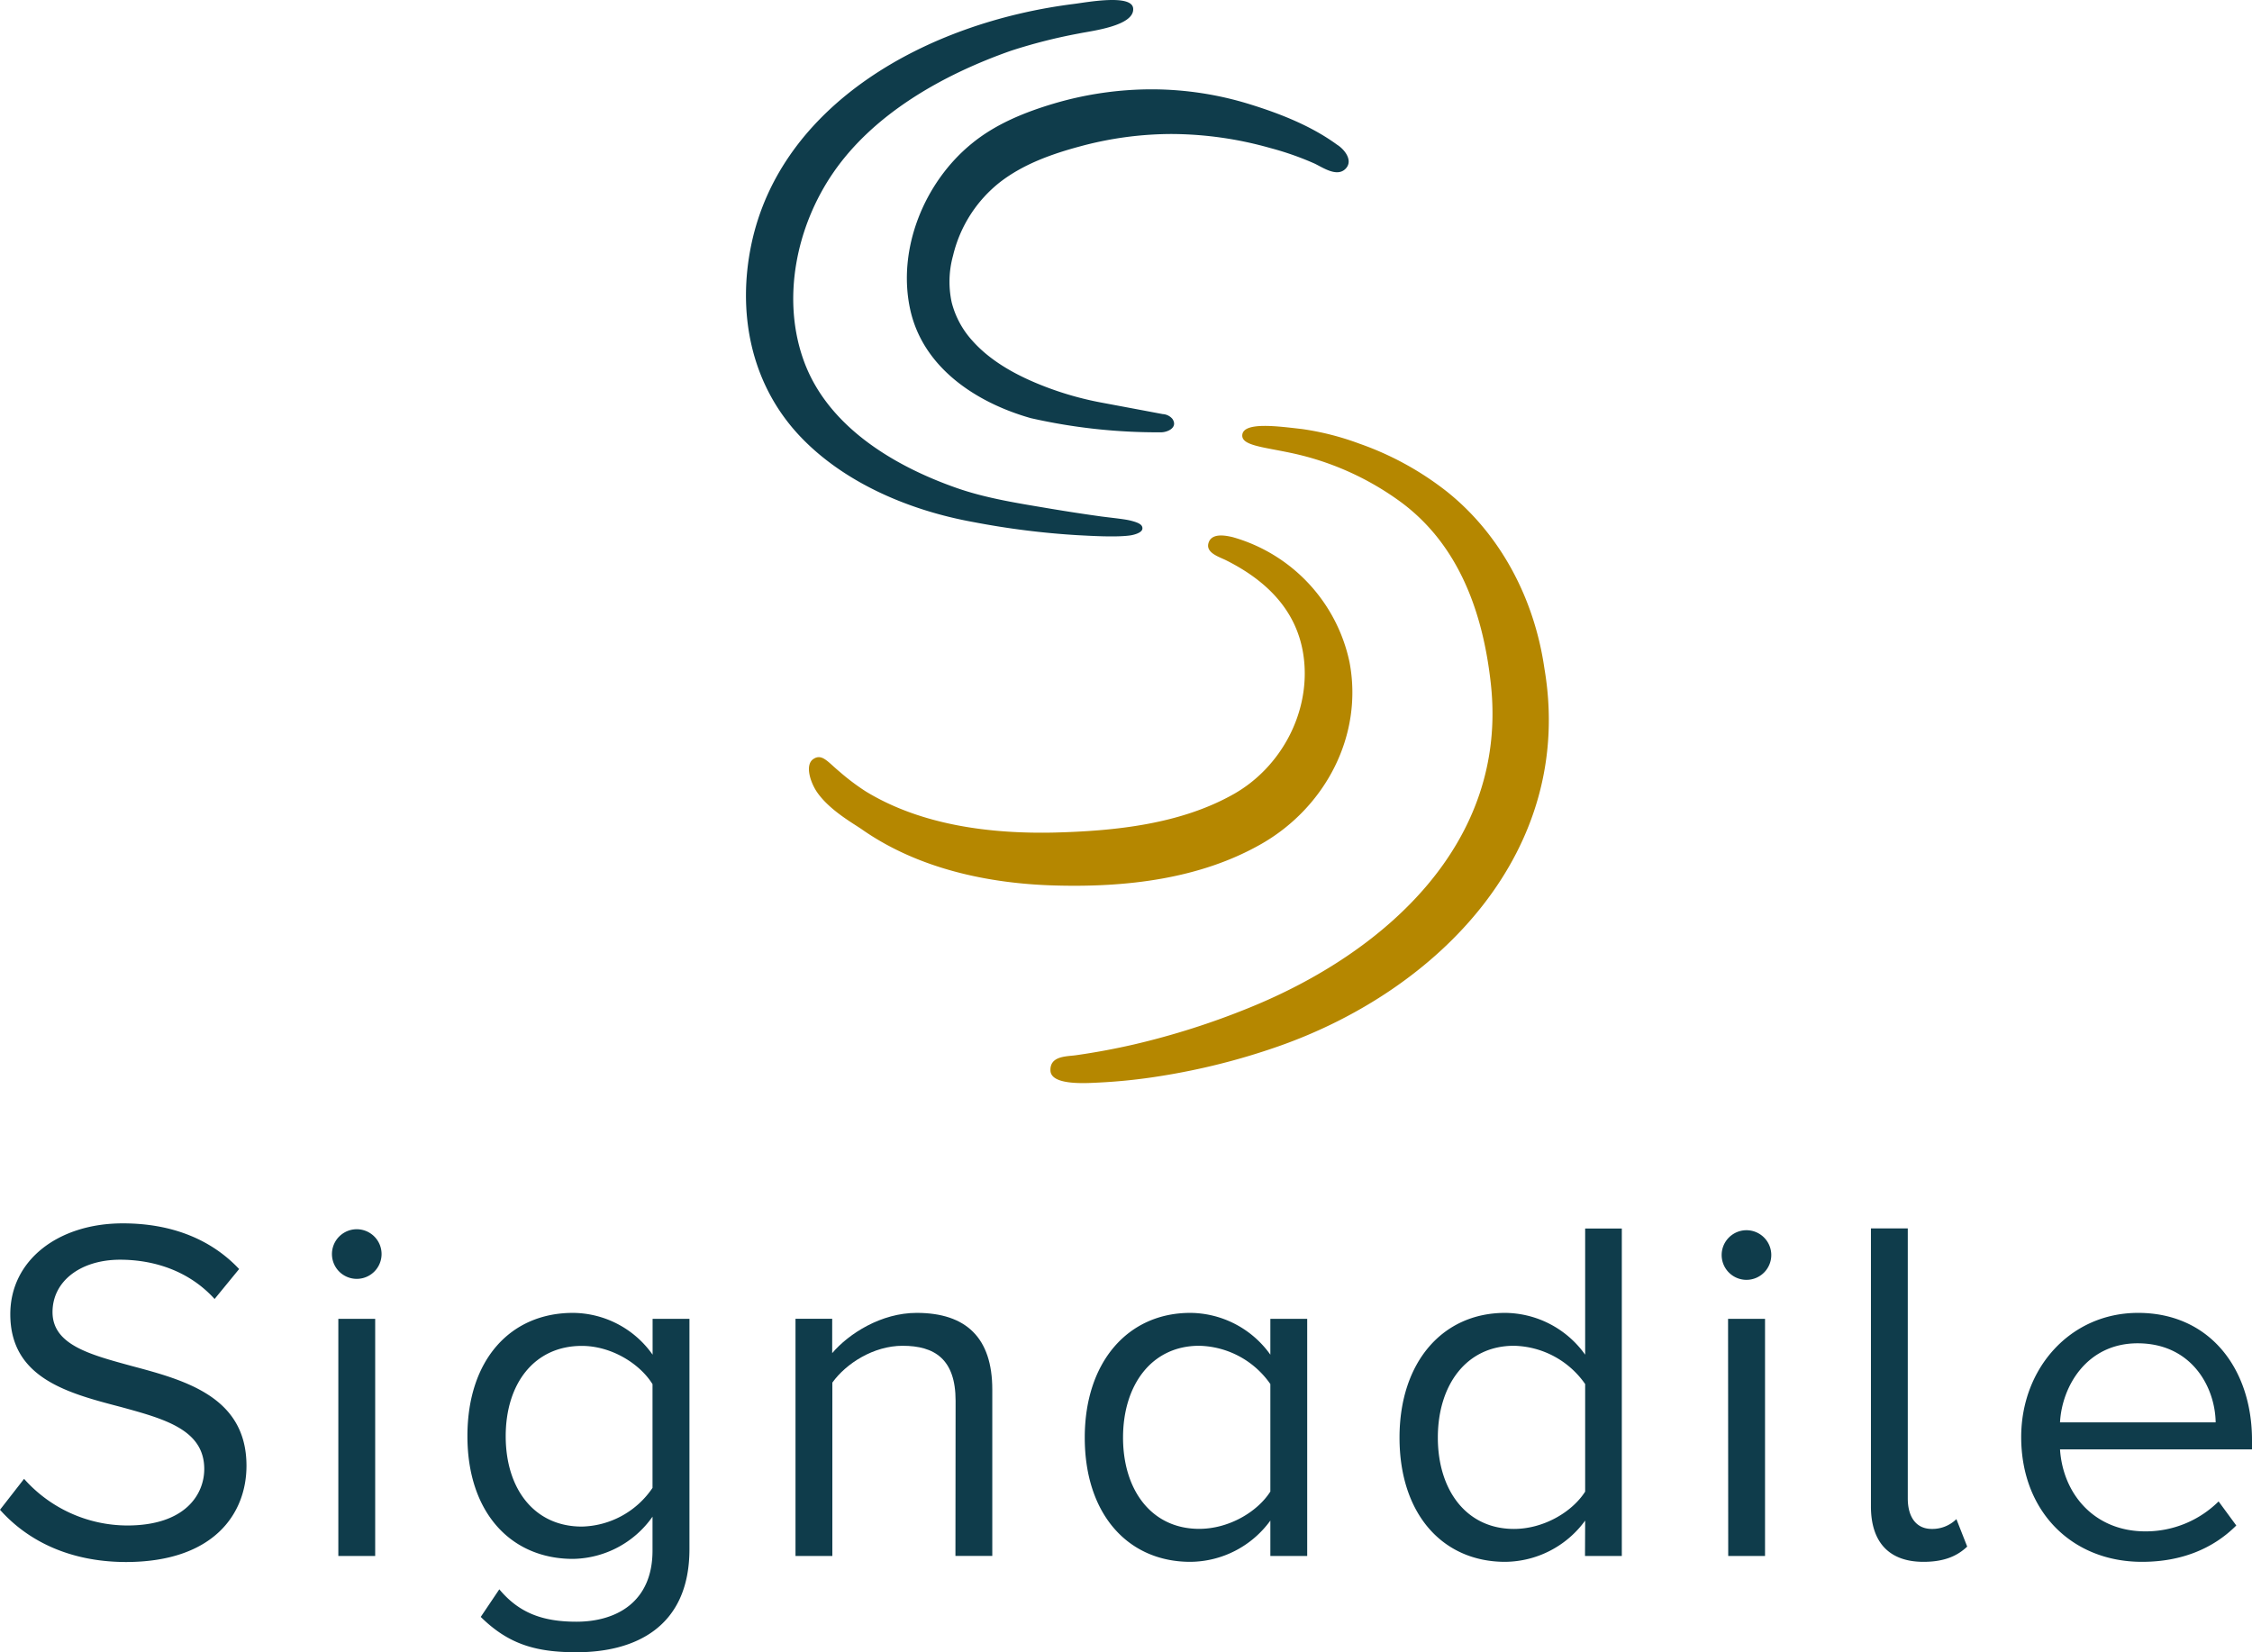
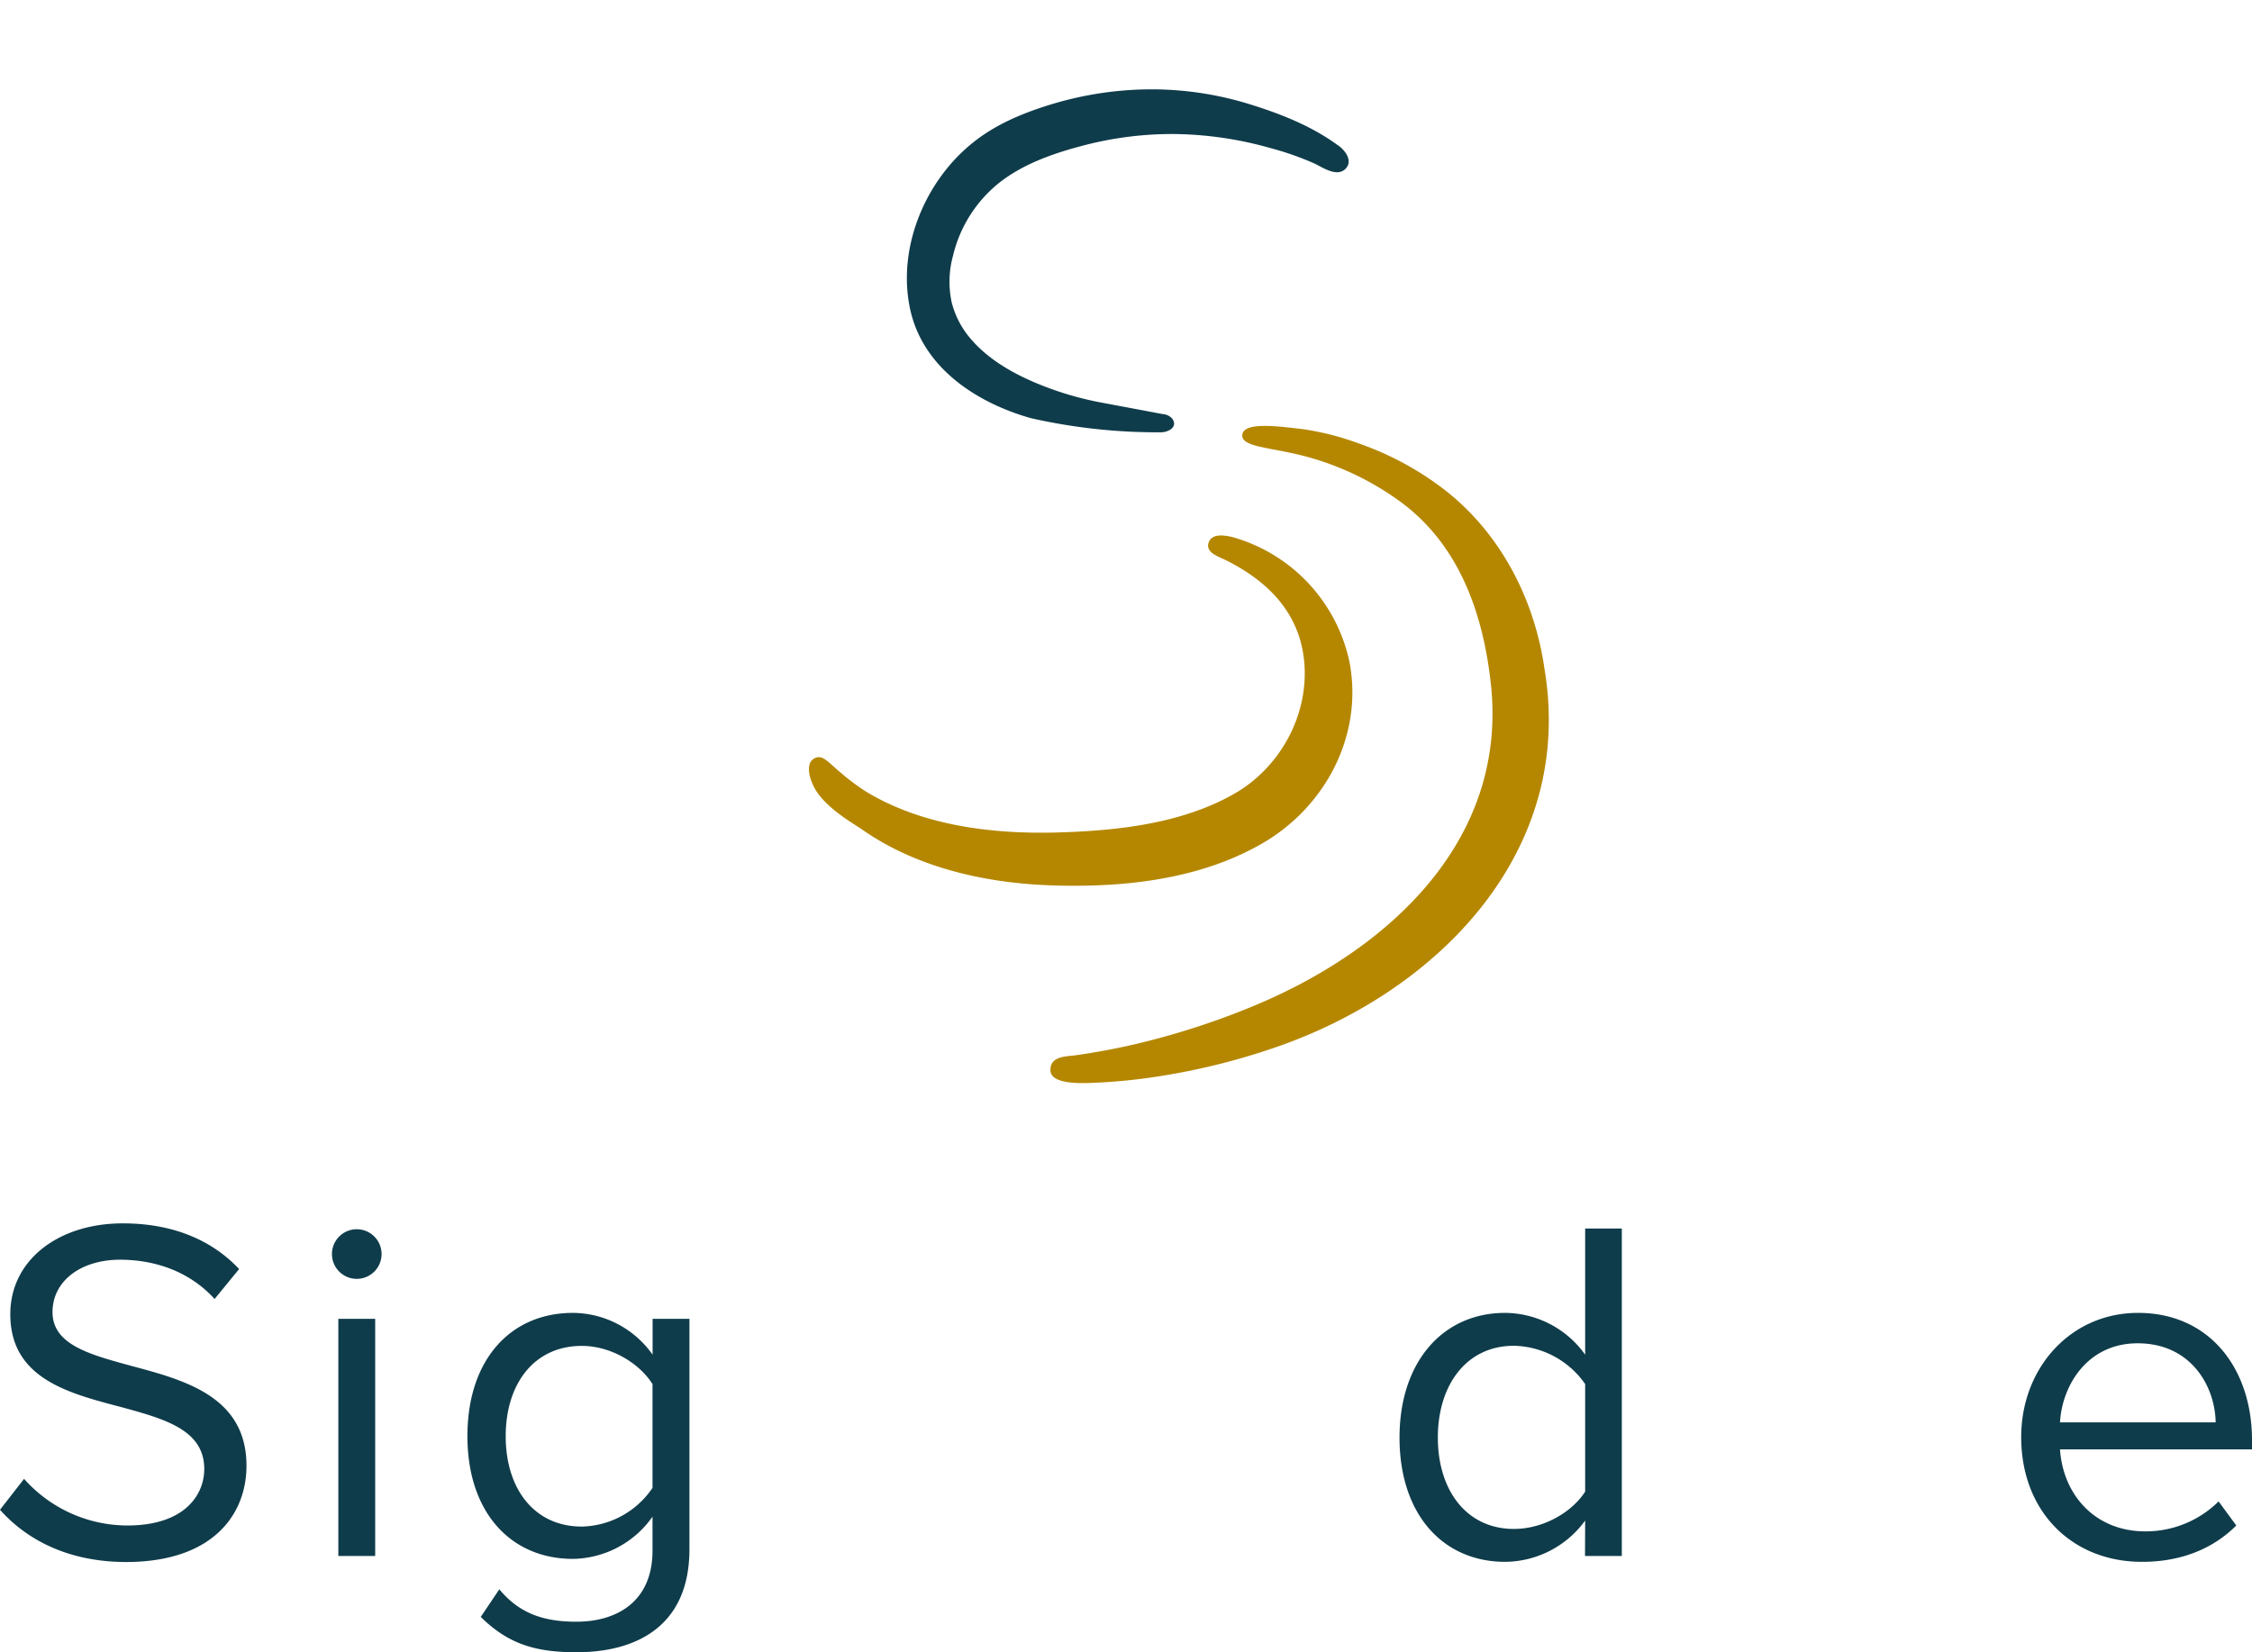
<svg xmlns="http://www.w3.org/2000/svg" viewBox="0 0 581.81 426.86">
  <defs>
    <style>.cls-1{fill:#0f3c4b;}.cls-2{fill:#b58700;}</style>
  </defs>
  <title>Fichier 2</title>
  <g id="Calque_2" data-name="Calque 2">
    <g id="Calque_3" data-name="Calque 3">
      <path class="cls-1" d="M345.44,37.39c-6.69-4.89-14.81-8.07-22.7-10.5a85.85,85.85,0,0,0-25.17-3.81,89.27,89.27,0,0,0-25.21,3.65C264.71,29,257.17,32.06,251,37.14c-12.25,10-19.28,27.28-15.83,42.89,3.32,15,17.05,24,31.13,28a147.88,147.88,0,0,0,33.82,3.66c1.8-.09,4.2-1.35,2.78-3.46a3.5,3.5,0,0,0-2.49-1.24l-4.5-.85-11.58-2.17a82.93,82.93,0,0,1-14.47-4.13C263,97.19,256.08,93.52,251.19,88a23.23,23.23,0,0,1-5.32-9.88,25.29,25.29,0,0,1,.35-12.07,34.24,34.24,0,0,1,12.15-19c6-4.63,13.28-7.24,20.55-9.2a90.94,90.94,0,0,1,23.73-3.23,94.78,94.78,0,0,1,25.55,3.63,76.53,76.53,0,0,1,11.4,4c2.11,1,5.71,3.54,7.93,1.45S347.41,38.61,345.44,37.39Z" />
-       <path class="cls-1" d="M247.19,126.09c-17.13-6-33.39-16.34-39.42-32.59-5.93-16-2.16-34.95,7.64-49.08,10.35-14.92,27.84-25,45.75-31.3a138.22,138.22,0,0,1,17.59-4.47c3.11-.66,14.52-1.93,14-6.54-.44-3.69-12.06-1.5-15.24-1.1-38.38,4.8-75.9,26.05-83.42,62.25-3.57,17.2-.37,35.6,12.43,49.28,11.26,12,28.1,19.3,45,22.35a209,209,0,0,0,26.87,3.38c3,.15,9.86.6,13.63.06.69-.1,3-.6,3.12-1.71s-1.12-1.61-2.91-2.08c-1.58-.41-4.07-.64-7.69-1.1q-6.56-.91-13.07-2C263.37,130.07,254.9,128.79,247.19,126.09Z" />
      <path class="cls-2" d="M348.66,171.12a42.74,42.74,0,0,0-30.18-32.34c-1.82-.43-5.23-1.11-6.17,1.25-1.1,2.76,2.65,3.82,4.46,4.73,10.48,5.25,18.58,13.13,20.07,25.22,1.74,14.06-5.85,28.2-18,35.12-13.84,7.87-30.77,9.59-46.38,10-16.54.38-34.47-1.87-48.84-10.66a58.25,58.25,0,0,1-6.64-5c-3.12-2.57-4.62-4.86-6.87-3.32s-.7,6.18,1.07,8.68c3.26,4.62,9.29,7.94,11.56,9.53,14.46,10.09,32.59,14,50,14.45,18.15.5,37.35-1.64,53.35-10.86C342.44,208.46,352.22,190,348.66,171.12Z" />
      <path class="cls-2" d="M399,172.69c-2.55-17.71-11.09-34.39-25.13-45.63a78.46,78.46,0,0,0-22.65-12.43,71.09,71.09,0,0,0-14.81-3.78c-5.85-.66-15.11-2-15.46,1.5-.33,3.32,7.81,3.16,17.27,5.82a73.88,73.88,0,0,1,23.58,11.46c15.1,11.08,21.37,28.69,23.37,47.11,4.47,41-27.29,69.38-62.39,83.61a197.62,197.62,0,0,1-30,9.54q-7.37,1.69-14.86,2.75c-2.35.33-6.73.13-6.53,4s9.35,3.2,12.36,3.06A144.67,144.67,0,0,0,299.91,278a174.49,174.49,0,0,0,30.21-7.61C371.81,255.84,407,219.81,399,172.69Z" />
      <path class="cls-1" d="M6.22,382.08a35.77,35.77,0,0,0,26.64,12.05c15.09,0,19.91-8.12,19.91-14.59,0-10.15-10.27-12.94-21.44-16-13.57-3.56-28.67-7.36-28.67-24,0-14,12.44-23.47,29.06-23.47,12.94,0,23,4.31,30.06,11.8l-6.34,7.74c-6.34-7-15.22-10.15-24.48-10.15C20.81,325.5,13.57,331,13.57,339c0,8.49,9.77,11,20.56,13.95,13.82,3.68,29.55,8,29.55,25.75,0,12.31-8.37,24.87-31.2,24.87C17.76,403.52,7,397.94,0,390.07Z" />
      <path class="cls-1" d="M85.76,324a6.41,6.41,0,0,1,12.82,0,6.41,6.41,0,1,1-12.82,0Zm1.65,16.74h9.52V402H87.41Z" />
      <path class="cls-1" d="M129,410.62c5.08,6.09,11.17,8.37,19.92,8.37,10.15,0,19.66-4.94,19.66-18.39v-8.75a25.59,25.59,0,0,1-20.55,10.91c-16,0-27.27-11.93-27.27-31.72s11.16-31.84,27.27-31.84A25.37,25.37,0,0,1,168.6,350v-9.26h9.52v59.5c0,20.3-14.21,26.64-29.18,26.64-10.4,0-17.51-2-24.74-9.13Zm39.58-53c-3.29-5.32-10.65-9.89-18.26-9.89-12.31,0-19.67,9.77-19.67,23.34s7.36,23.34,19.67,23.34a22.65,22.65,0,0,0,18.26-10Z" />
-       <path class="cls-1" d="M246.88,361.91c0-10.79-5.45-14.21-13.7-14.21-7.48,0-14.59,4.57-18.14,9.51V402h-9.52V340.72H215v8.88c4.31-5.07,12.69-10.4,21.82-10.4,12.81,0,19.54,6.47,19.54,19.79v43h-9.52Z" />
-       <path class="cls-1" d="M328.2,392.86a25.78,25.78,0,0,1-20.68,10.66c-16,0-27.27-12.18-27.27-32.1,0-19.54,11.16-32.22,27.27-32.22A25.61,25.61,0,0,1,328.2,350v-9.26h9.52V402H328.2Zm0-35.27a23,23,0,0,0-18.39-9.89c-12.31,0-19.67,10.15-19.67,23.72S297.5,395,309.81,395c7.61,0,15-4.32,18.39-9.64Z" />
      <path class="cls-1" d="M409.53,392.86a25.81,25.81,0,0,1-20.68,10.66c-16,0-27.28-12.18-27.28-32.1,0-19.54,11.17-32.22,27.28-32.22A25.64,25.64,0,0,1,409.53,350v-32.6H419V402h-9.51Zm0-35.27a23,23,0,0,0-18.4-9.89c-12.3,0-19.66,10.15-19.66,23.72s7.36,23.6,19.66,23.6c7.61,0,15-4.32,18.4-9.64Z" />
-       <path class="cls-1" d="M444.8,324a6.41,6.41,0,0,1,12.81,0,6.41,6.41,0,1,1-12.81,0Zm1.65,16.74H456V402h-9.51Z" />
-       <path class="cls-1" d="M483.36,389.18v-71.8h9.52v69.77c0,4.57,2,7.87,6.21,7.87a8.85,8.85,0,0,0,6.35-2.54l2.79,7.1c-2.41,2.29-5.71,3.94-11.29,3.94C487.93,403.52,483.36,398.32,483.36,389.18Z" />
      <path class="cls-1" d="M552.38,339.2c18.52,0,29.43,14.46,29.43,32.86v2.41h-49.6c.76,11.54,8.88,21.18,22.07,21.18a26.76,26.76,0,0,0,18.9-7.74l4.57,6.22c-6.09,6.09-14.34,9.39-24.36,9.39-18.14,0-31.21-13.07-31.21-32.23C522.18,353.53,534.87,339.2,552.38,339.2Zm-20.17,28.29h40.21c-.13-9.14-6.21-20.43-20.17-20.43C539.18,347.06,532.71,358.1,532.21,367.49Z" />
    </g>
  </g>
</svg>